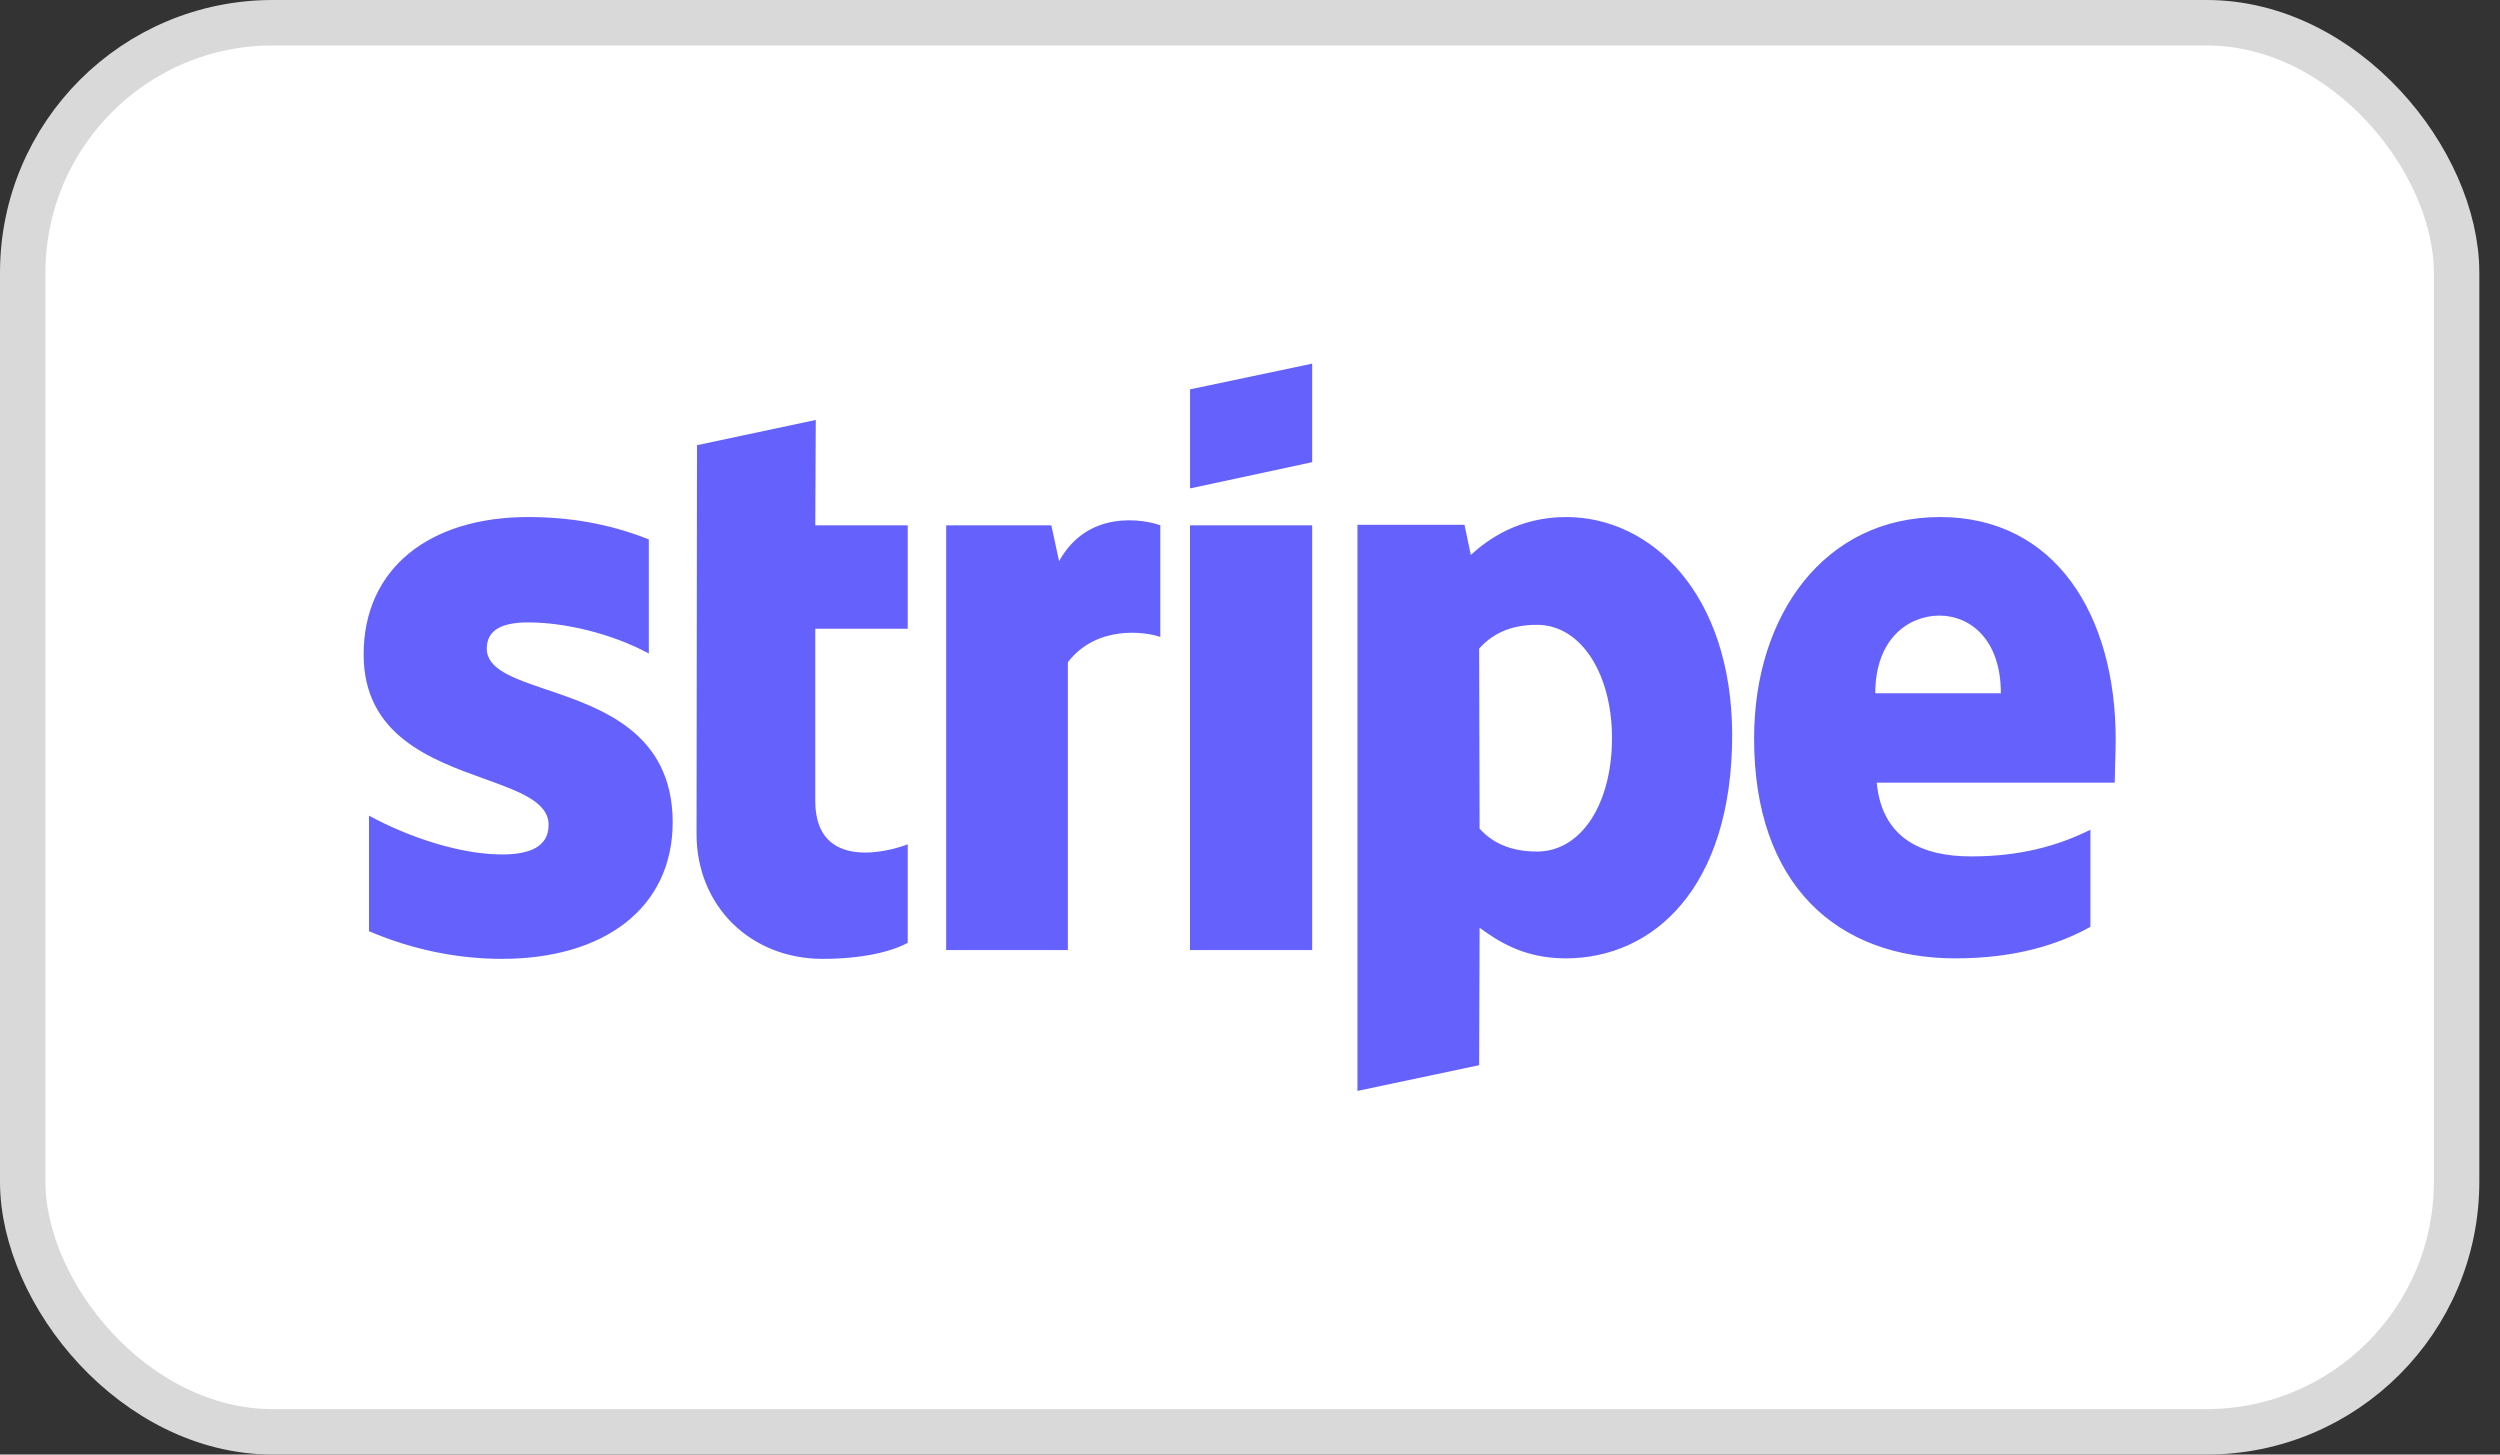
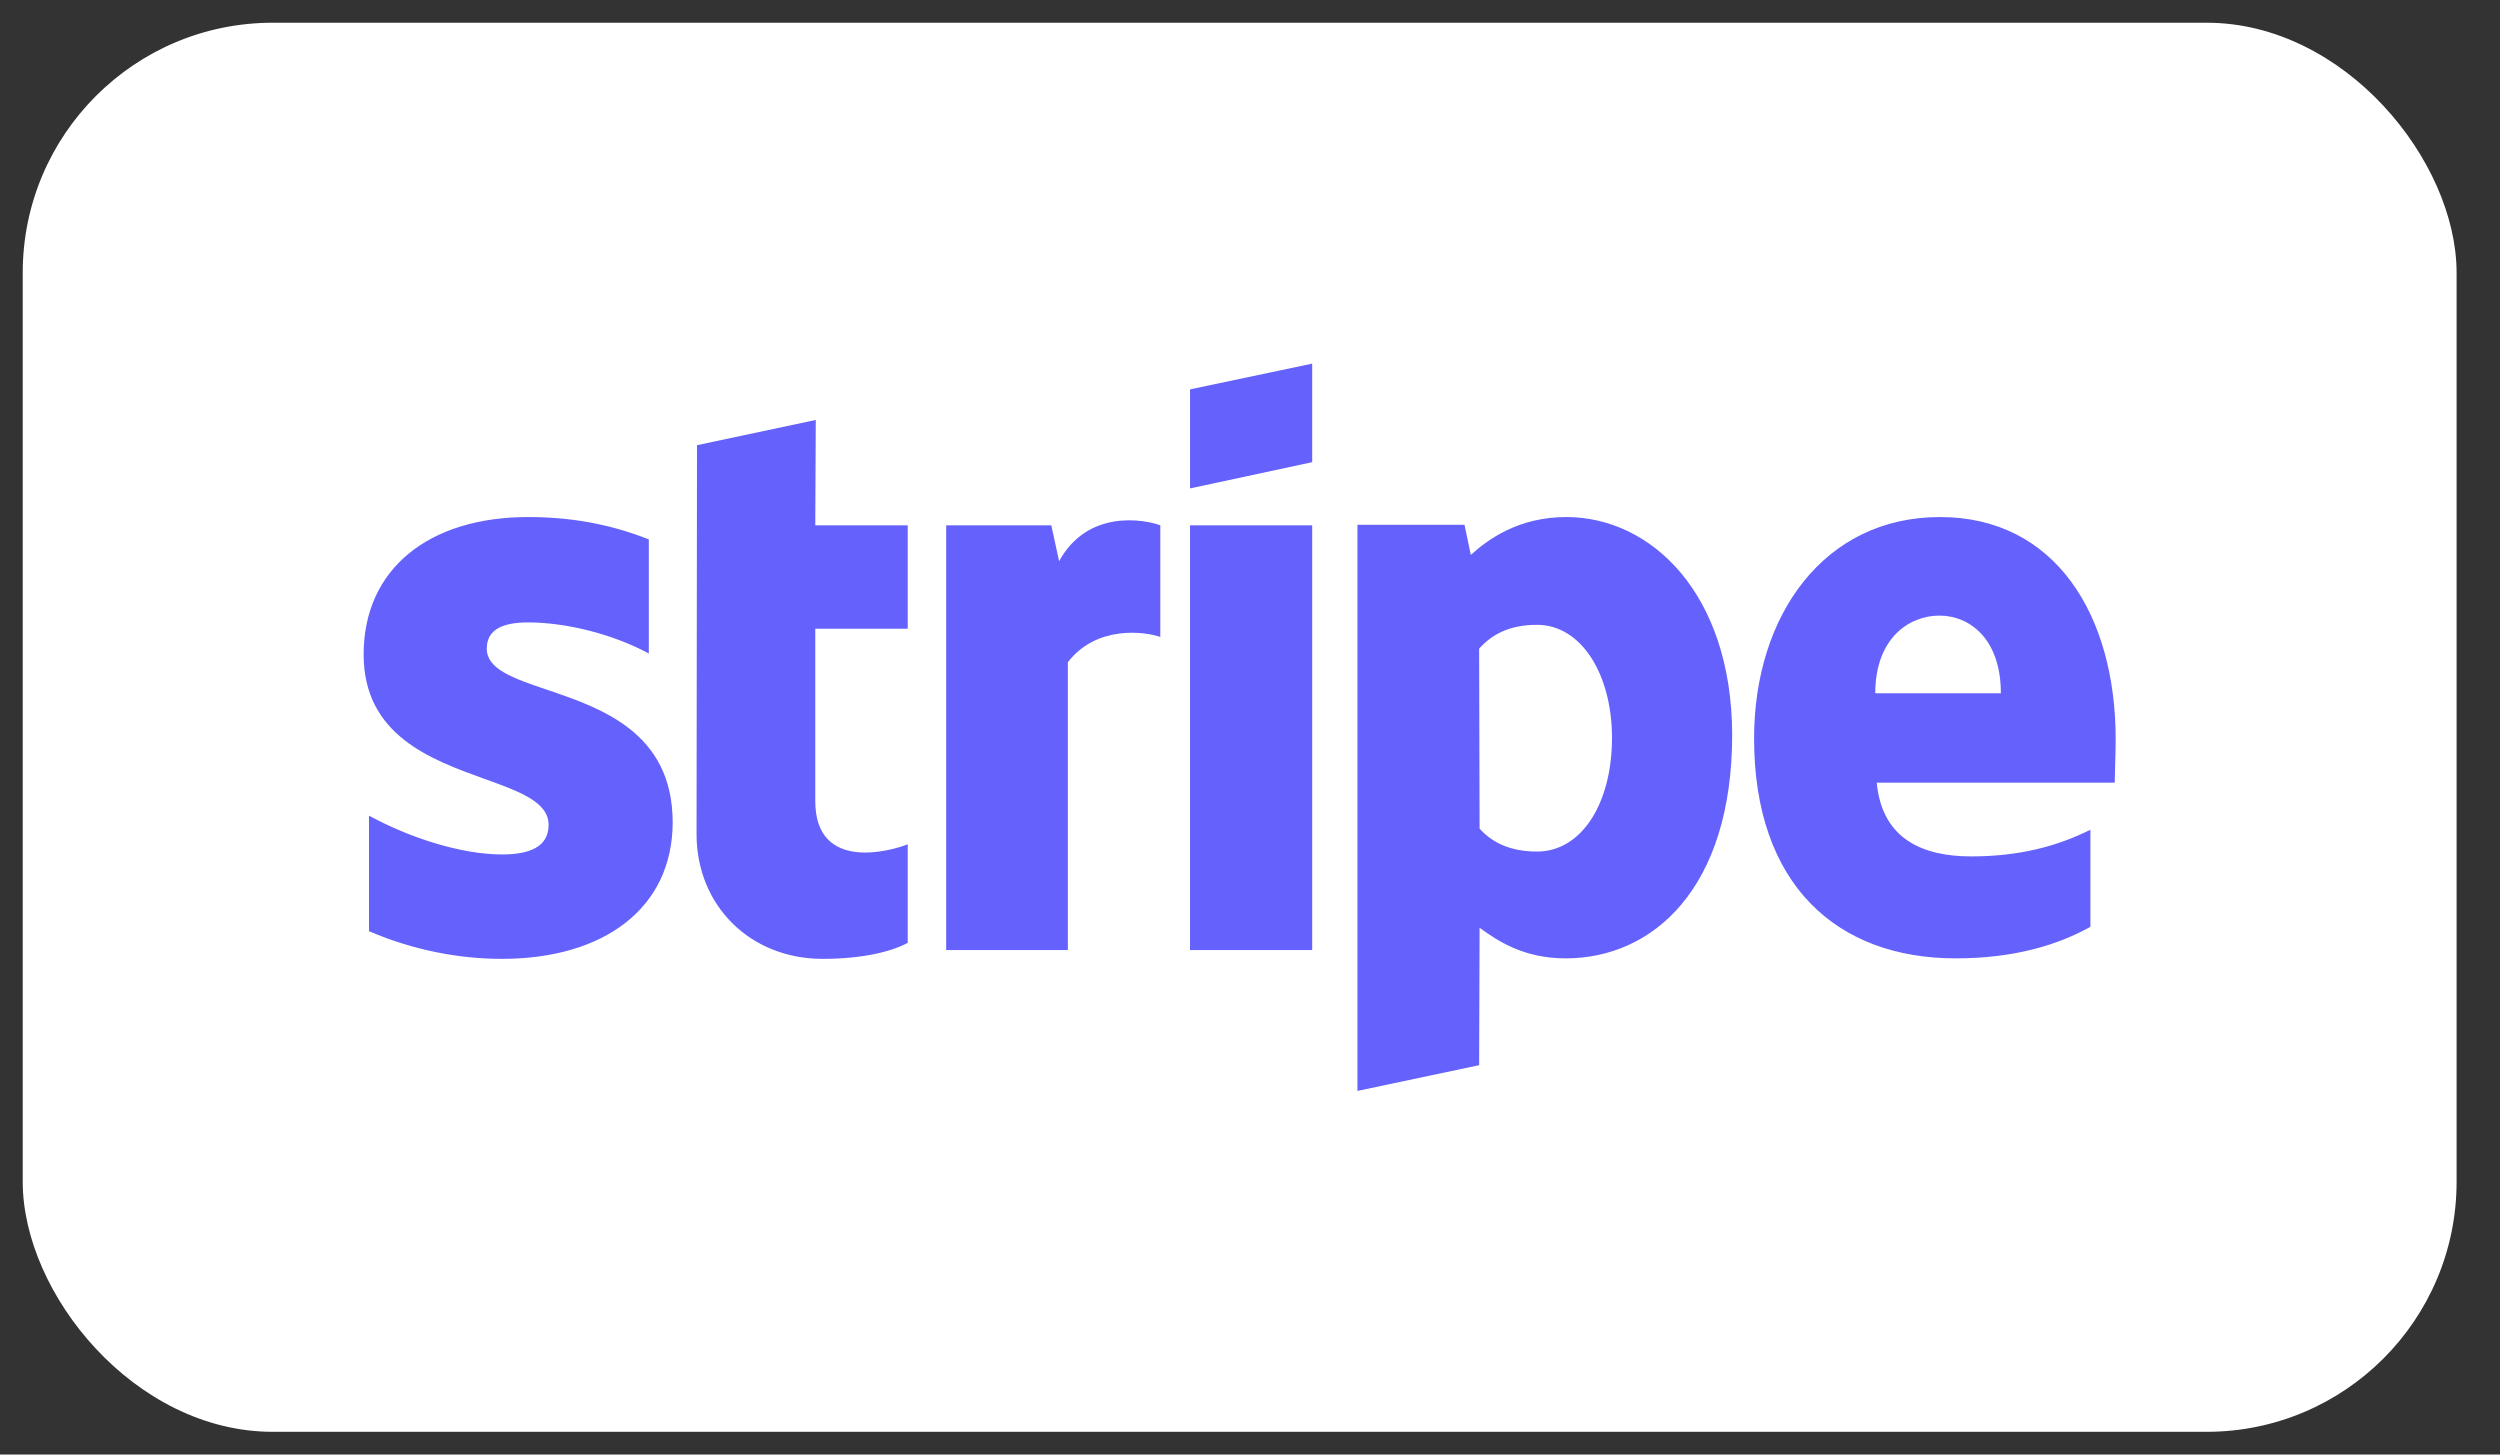
<svg xmlns="http://www.w3.org/2000/svg" width="55" height="32" viewBox="0 0 55 32" fill="none">
  <rect x="0" y="0" width="55" height="32" fill="#333333" stroke="none" />
  <rect x="0.5" y="0.5" width="53.545" height="31" rx="5.5" fill="white" />
-   <path fill-rule="evenodd" clip-rule="evenodd" d="M28.868 10.168L26.181 10.745V8.566L28.868 8V10.168ZM17.947 9.239L15.334 9.794L15.324 18.35C15.324 19.931 16.512 21.095 18.097 21.095C18.975 21.095 19.617 20.935 19.97 20.742V18.574C19.628 18.713 17.936 19.204 17.936 17.623V13.832H19.97V11.557H17.936L17.947 9.239ZM46.545 16.267C46.545 13.533 45.218 11.375 42.68 11.375C40.132 11.375 38.59 13.533 38.59 16.246C38.59 19.461 40.41 21.084 43.023 21.084C44.297 21.084 45.261 20.796 45.989 20.39V18.254C45.261 18.617 44.425 18.841 43.365 18.841C42.327 18.841 41.406 18.478 41.288 17.218H46.524C46.524 17.159 46.528 17.025 46.532 16.871C46.538 16.662 46.545 16.415 46.545 16.267ZM41.256 15.252C41.256 14.045 41.995 13.543 42.669 13.543C43.323 13.543 44.019 14.045 44.019 15.252H41.256ZM11.619 13.693C11.052 13.693 10.709 13.853 10.709 14.27C10.709 14.725 11.299 14.925 12.03 15.173C13.223 15.577 14.792 16.11 14.799 18.083C14.799 19.995 13.268 21.095 11.041 21.095C10.12 21.095 9.114 20.913 8.118 20.486V17.944C9.017 18.435 10.152 18.798 11.041 18.798C11.64 18.798 12.069 18.638 12.069 18.147C12.069 17.643 11.43 17.413 10.658 17.135C9.483 16.711 8 16.177 8 14.398C8 12.507 9.445 11.375 11.619 11.375C12.508 11.375 13.386 11.514 14.274 11.867V14.377C13.461 13.939 12.433 13.693 11.619 13.693ZM23.3 12.347L23.129 11.557H20.816V20.902H23.493V14.569C24.125 13.746 25.196 13.896 25.527 14.013V11.557C25.185 11.429 23.932 11.194 23.3 12.347ZM26.18 11.557H28.868V20.902H26.18V11.557ZM32.358 12.208C32.733 11.867 33.408 11.375 34.457 11.375C36.331 11.375 38.097 13.063 38.108 16.16C38.108 19.546 36.363 21.084 34.446 21.084C33.504 21.084 32.937 20.689 32.551 20.411L32.541 23.434L29.864 24V11.546H32.219L32.358 12.208ZM32.551 18.232C32.808 18.51 33.183 18.734 33.815 18.734C34.8 18.734 35.464 17.666 35.464 16.235C35.464 14.836 34.789 13.746 33.815 13.746C33.204 13.746 32.819 13.96 32.541 14.27L32.551 18.232Z" fill="#6461FC" />
-   <rect x="0.5" y="0.5" width="53.545" height="31" rx="5.5" stroke="#D9D9D9" />
+   <path fill-rule="evenodd" clip-rule="evenodd" d="M28.868 10.168L26.181 10.745V8.566L28.868 8V10.168ZM17.947 9.239L15.334 9.794L15.324 18.35C15.324 19.931 16.512 21.095 18.097 21.095C18.975 21.095 19.617 20.935 19.97 20.742V18.574C19.628 18.713 17.936 19.204 17.936 17.623V13.832H19.97V11.557H17.936L17.947 9.239ZM46.545 16.267C46.545 13.533 45.218 11.375 42.68 11.375C40.132 11.375 38.59 13.533 38.59 16.246C38.59 19.461 40.41 21.084 43.023 21.084C44.297 21.084 45.261 20.796 45.989 20.39V18.254C45.261 18.617 44.425 18.841 43.365 18.841C42.327 18.841 41.406 18.478 41.288 17.218H46.524C46.524 17.159 46.528 17.025 46.532 16.871C46.538 16.662 46.545 16.415 46.545 16.267ZM41.256 15.252C41.256 14.045 41.995 13.543 42.669 13.543C43.323 13.543 44.019 14.045 44.019 15.252H41.256ZM11.619 13.693C11.052 13.693 10.709 13.853 10.709 14.27C10.709 14.725 11.299 14.925 12.03 15.173C13.223 15.577 14.792 16.11 14.799 18.083C14.799 19.995 13.268 21.095 11.041 21.095C10.12 21.095 9.114 20.913 8.118 20.486V17.944C9.017 18.435 10.152 18.798 11.041 18.798C11.64 18.798 12.069 18.638 12.069 18.147C12.069 17.643 11.43 17.413 10.658 17.135C9.483 16.711 8 16.177 8 14.398C8 12.507 9.445 11.375 11.619 11.375C12.508 11.375 13.386 11.514 14.274 11.867V14.377C13.461 13.939 12.433 13.693 11.619 13.693ZM23.3 12.347L23.129 11.557H20.816V20.902H23.493V14.569C24.125 13.746 25.196 13.896 25.527 14.013V11.557C25.185 11.429 23.932 11.194 23.3 12.347ZM26.18 11.557H28.868V20.902H26.18V11.557ZM32.358 12.208C32.733 11.867 33.408 11.375 34.457 11.375C36.331 11.375 38.097 13.063 38.108 16.16C38.108 19.546 36.363 21.084 34.446 21.084C33.504 21.084 32.937 20.689 32.551 20.411L32.541 23.434L29.864 24V11.546H32.219ZM32.551 18.232C32.808 18.51 33.183 18.734 33.815 18.734C34.8 18.734 35.464 17.666 35.464 16.235C35.464 14.836 34.789 13.746 33.815 13.746C33.204 13.746 32.819 13.96 32.541 14.27L32.551 18.232Z" fill="#6461FC" />
</svg>